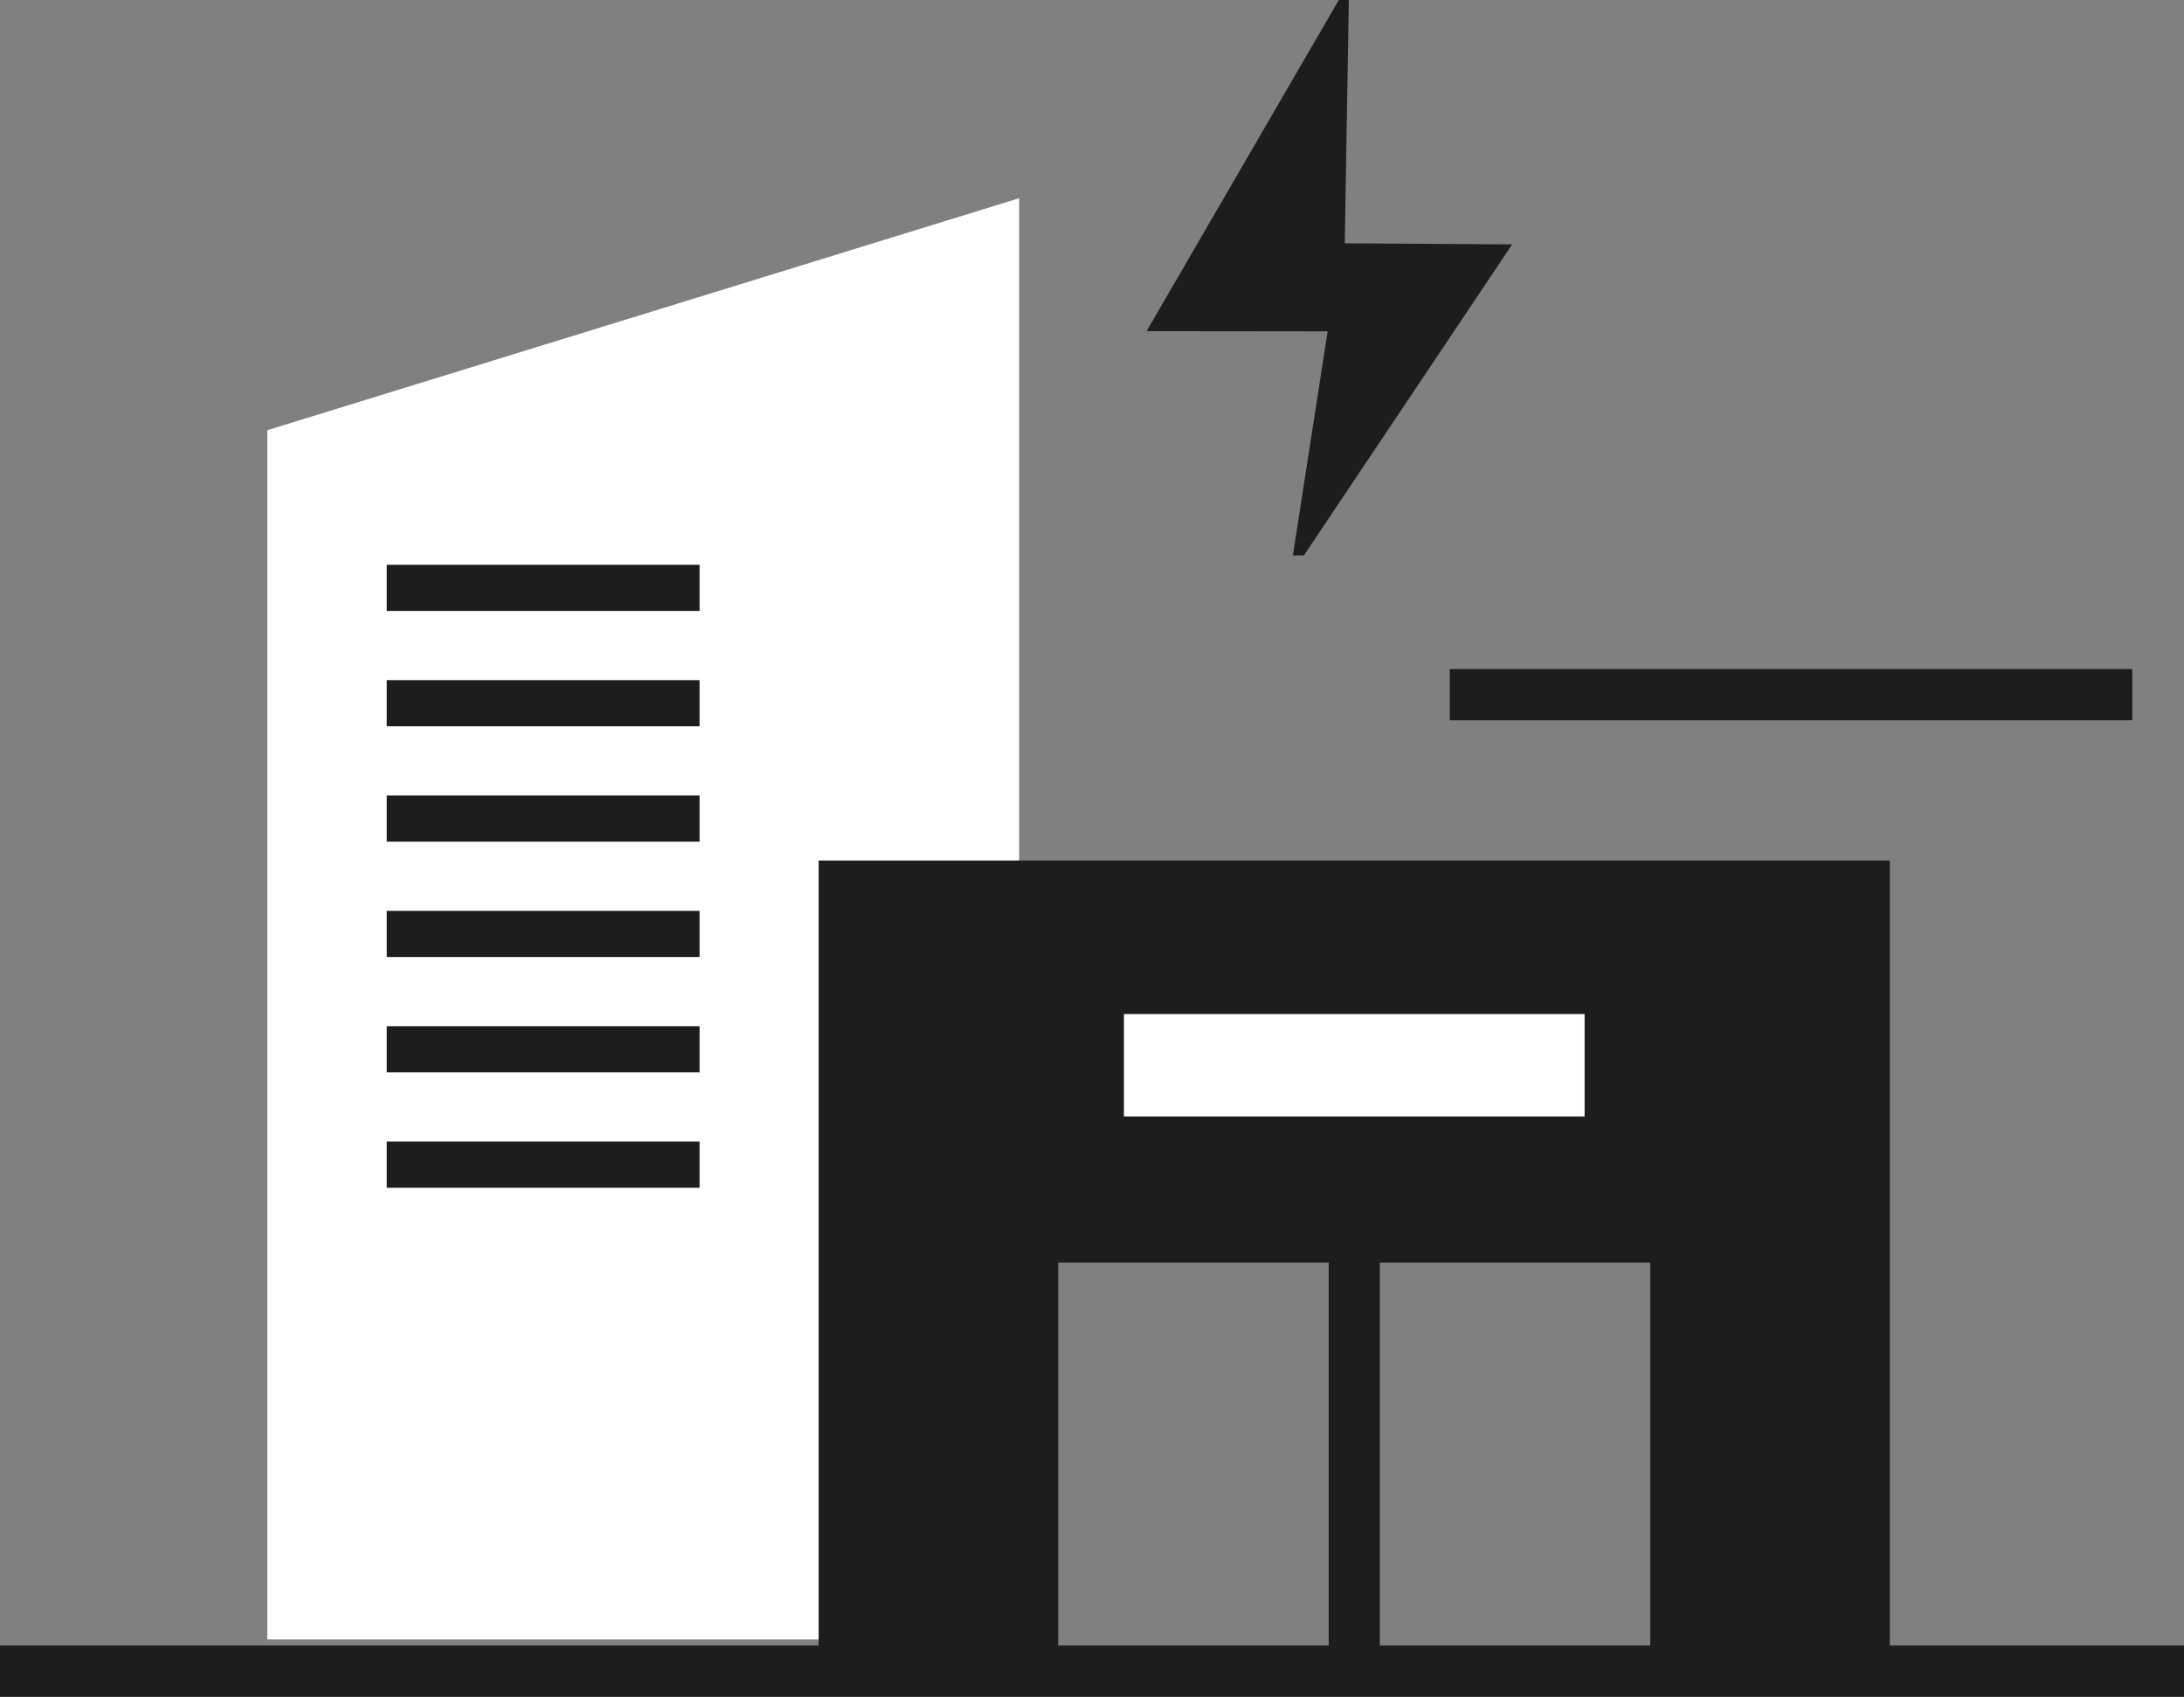
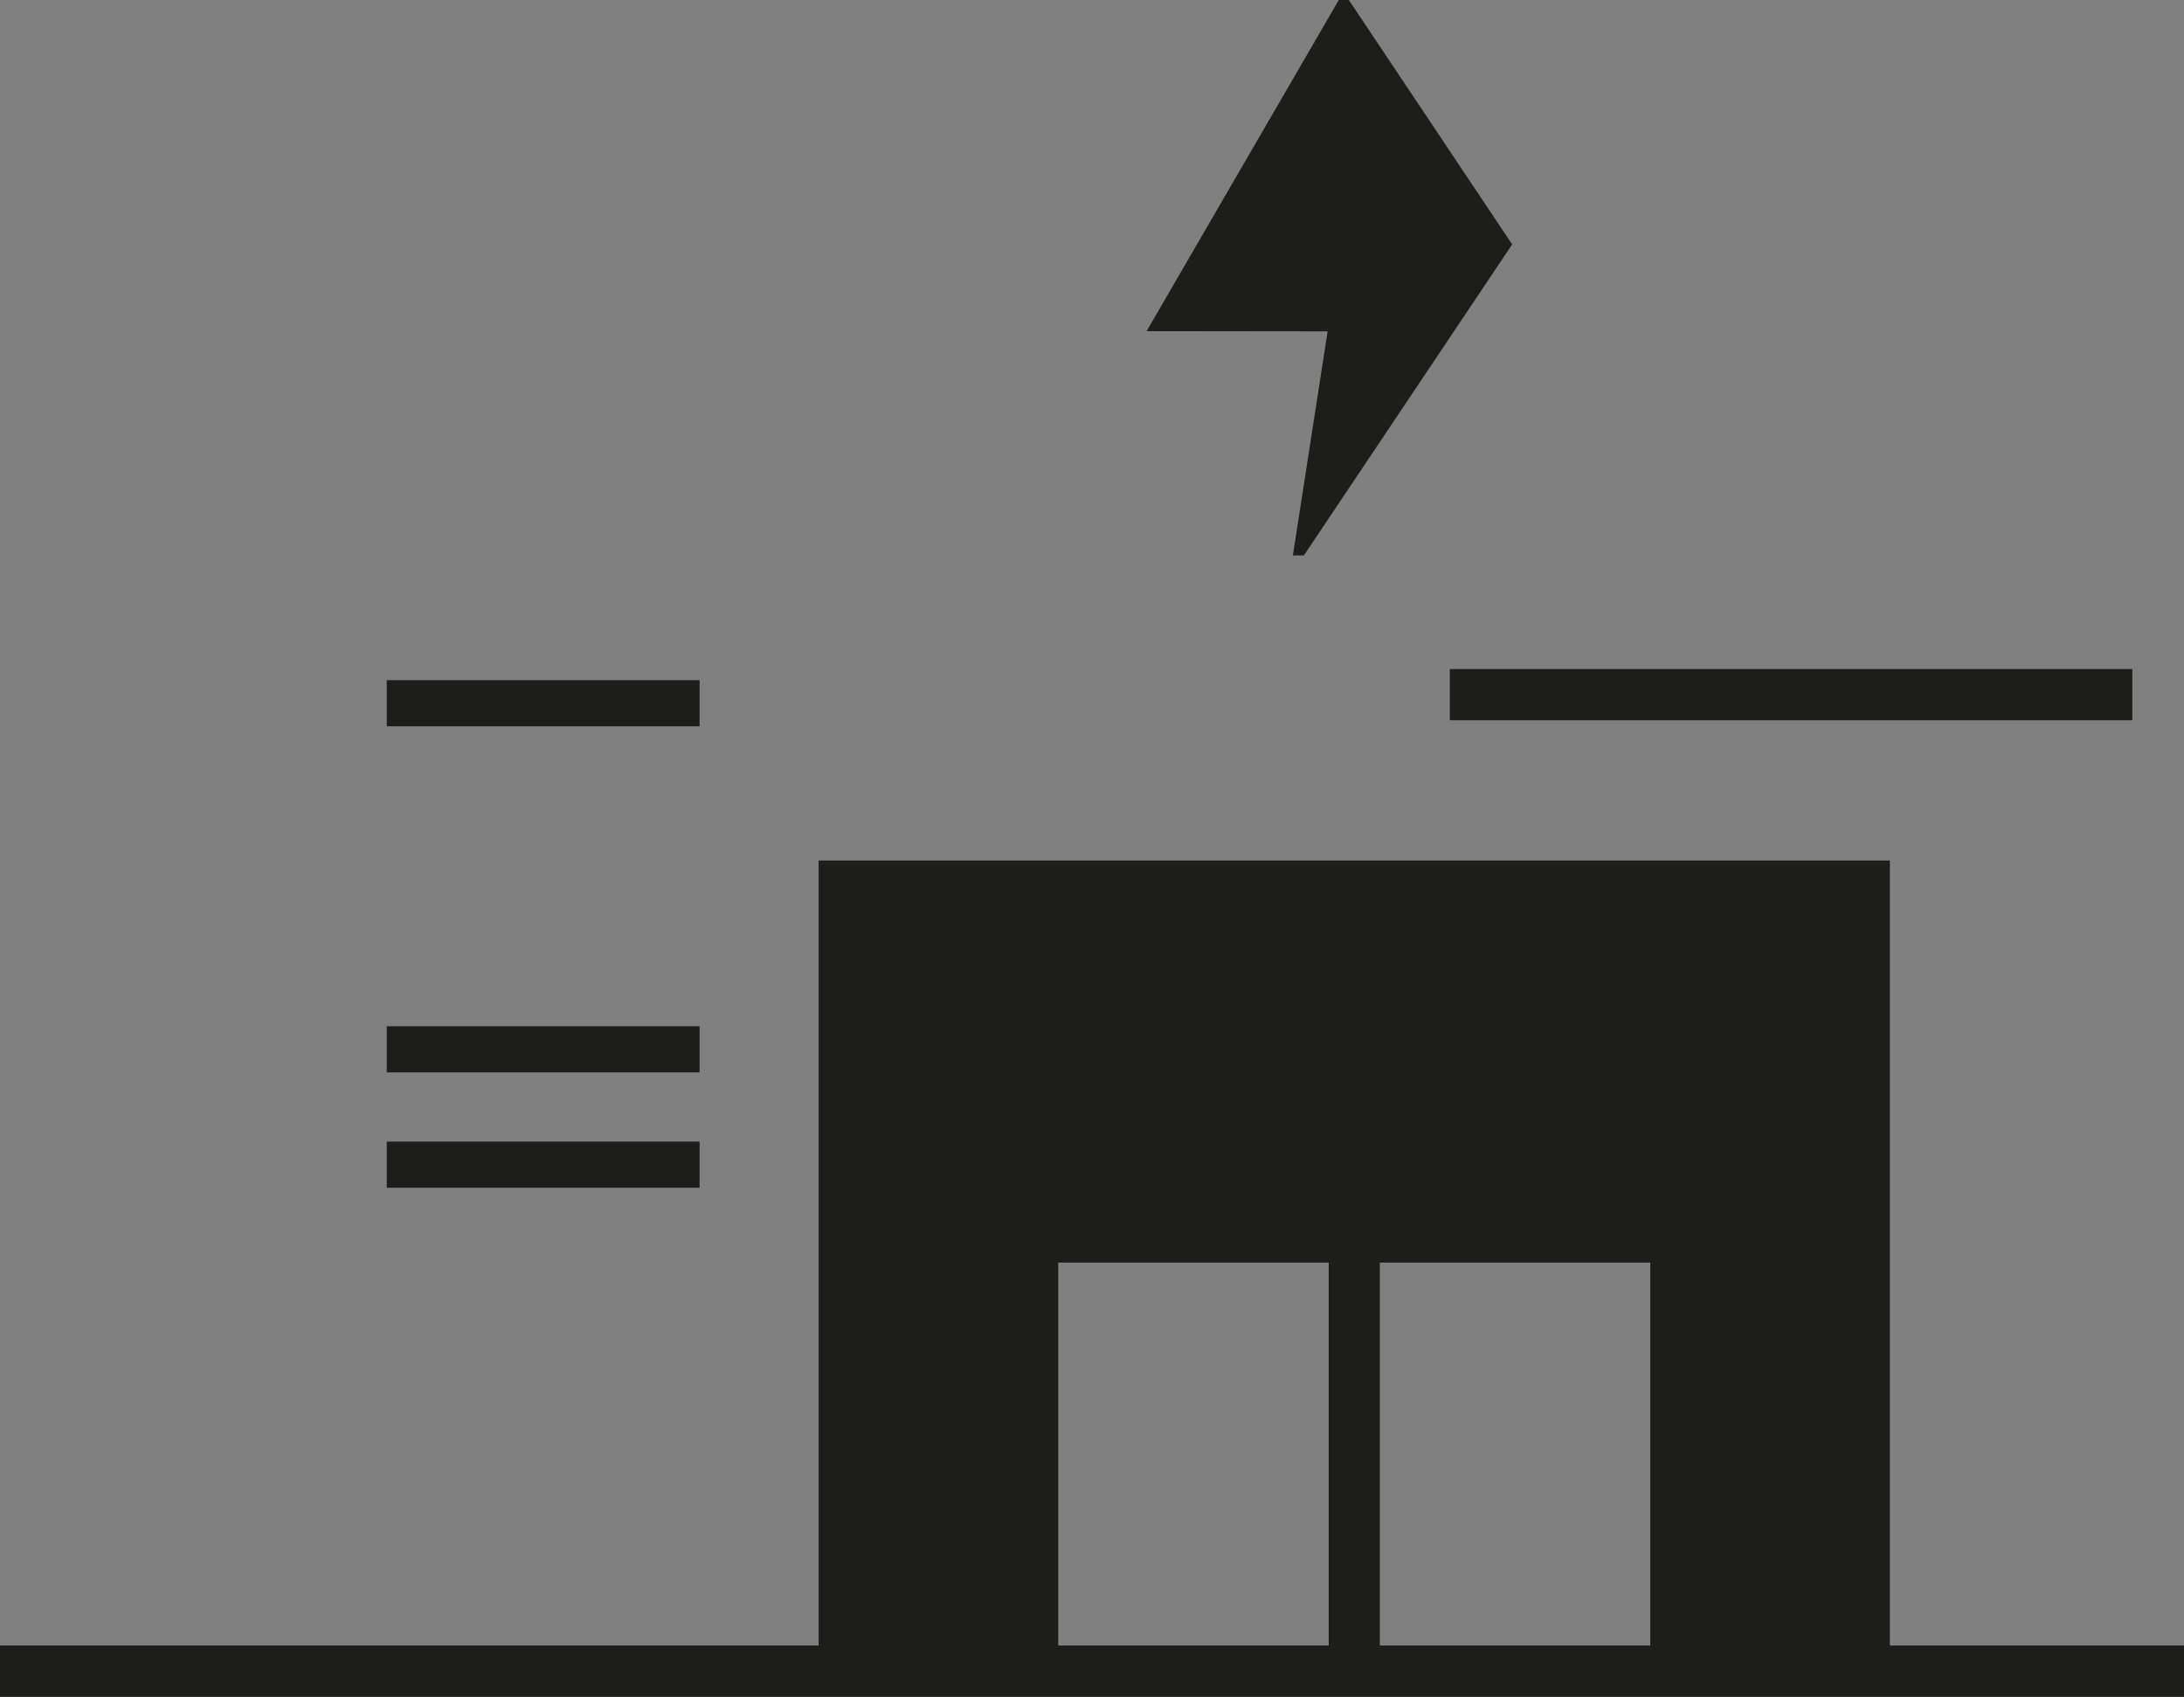
<svg xmlns="http://www.w3.org/2000/svg" width="93.677" height="72.757" viewBox="0 0 93.677 72.757">
  <rect x="0" y="0" width="93.677" height="72.757" fill="#808080" stroke="none" />
  <g id="Groupe_166" data-name="Groupe 166" transform="translate(0 0)">
-     <path id="Tracé_409" data-name="Tracé 409" d="M43.713,70.3H11.465V18.448L43.713,8.5Z" fill="#fff" />
-     <rect id="Rectangle_228" data-name="Rectangle 228" width="13.417" height="1.979" transform="translate(16.589 24.218)" fill="#1d1d1b" />
    <rect id="Rectangle_229" data-name="Rectangle 229" width="13.417" height="1.979" transform="translate(16.589 29.165)" fill="#1d1d1b" />
-     <rect id="Rectangle_230" data-name="Rectangle 230" width="13.417" height="1.979" transform="translate(16.589 34.112)" fill="#1d1d1b" />
-     <rect id="Rectangle_231" data-name="Rectangle 231" width="13.417" height="1.979" transform="translate(16.589 39.058)" fill="#1d1d1b" />
    <rect id="Rectangle_232" data-name="Rectangle 232" width="13.417" height="1.979" transform="translate(16.589 44.005)" fill="#1d1d1b" />
    <rect id="Rectangle_233" data-name="Rectangle 233" width="13.417" height="1.979" transform="translate(16.589 48.952)" fill="#1d1d1b" />
    <rect id="Rectangle_234" data-name="Rectangle 234" width="29.274" height="2.196" transform="translate(62.185 28.689)" fill="#1d1d1b" />
    <path id="Tracé_410" data-name="Tracé 410" d="M45.391,54.14h11.6V70.561h-11.6Zm13.793,0h11.6V70.561h-11.6ZM35.113,36.9V70.561H0v2.2H93.677v-2.2H81.06V36.9Z" fill="#1d1d1b" />
-     <path id="Tracé_411" data-name="Tracé 411" d="M57.424,0,49.18,14.2l7.765.009-1.49,9.608h.472L64.86,10.48l-7.18-.048L57.855,0Z" fill="#1d1d1b" />
-     <rect id="Rectangle_235" data-name="Rectangle 235" width="19.76" height="4.391" transform="translate(48.207 43.483)" fill="#fff" />
+     <path id="Tracé_411" data-name="Tracé 411" d="M57.424,0,49.18,14.2l7.765.009-1.49,9.608h.472L64.86,10.48L57.855,0Z" fill="#1d1d1b" />
  </g>
</svg>